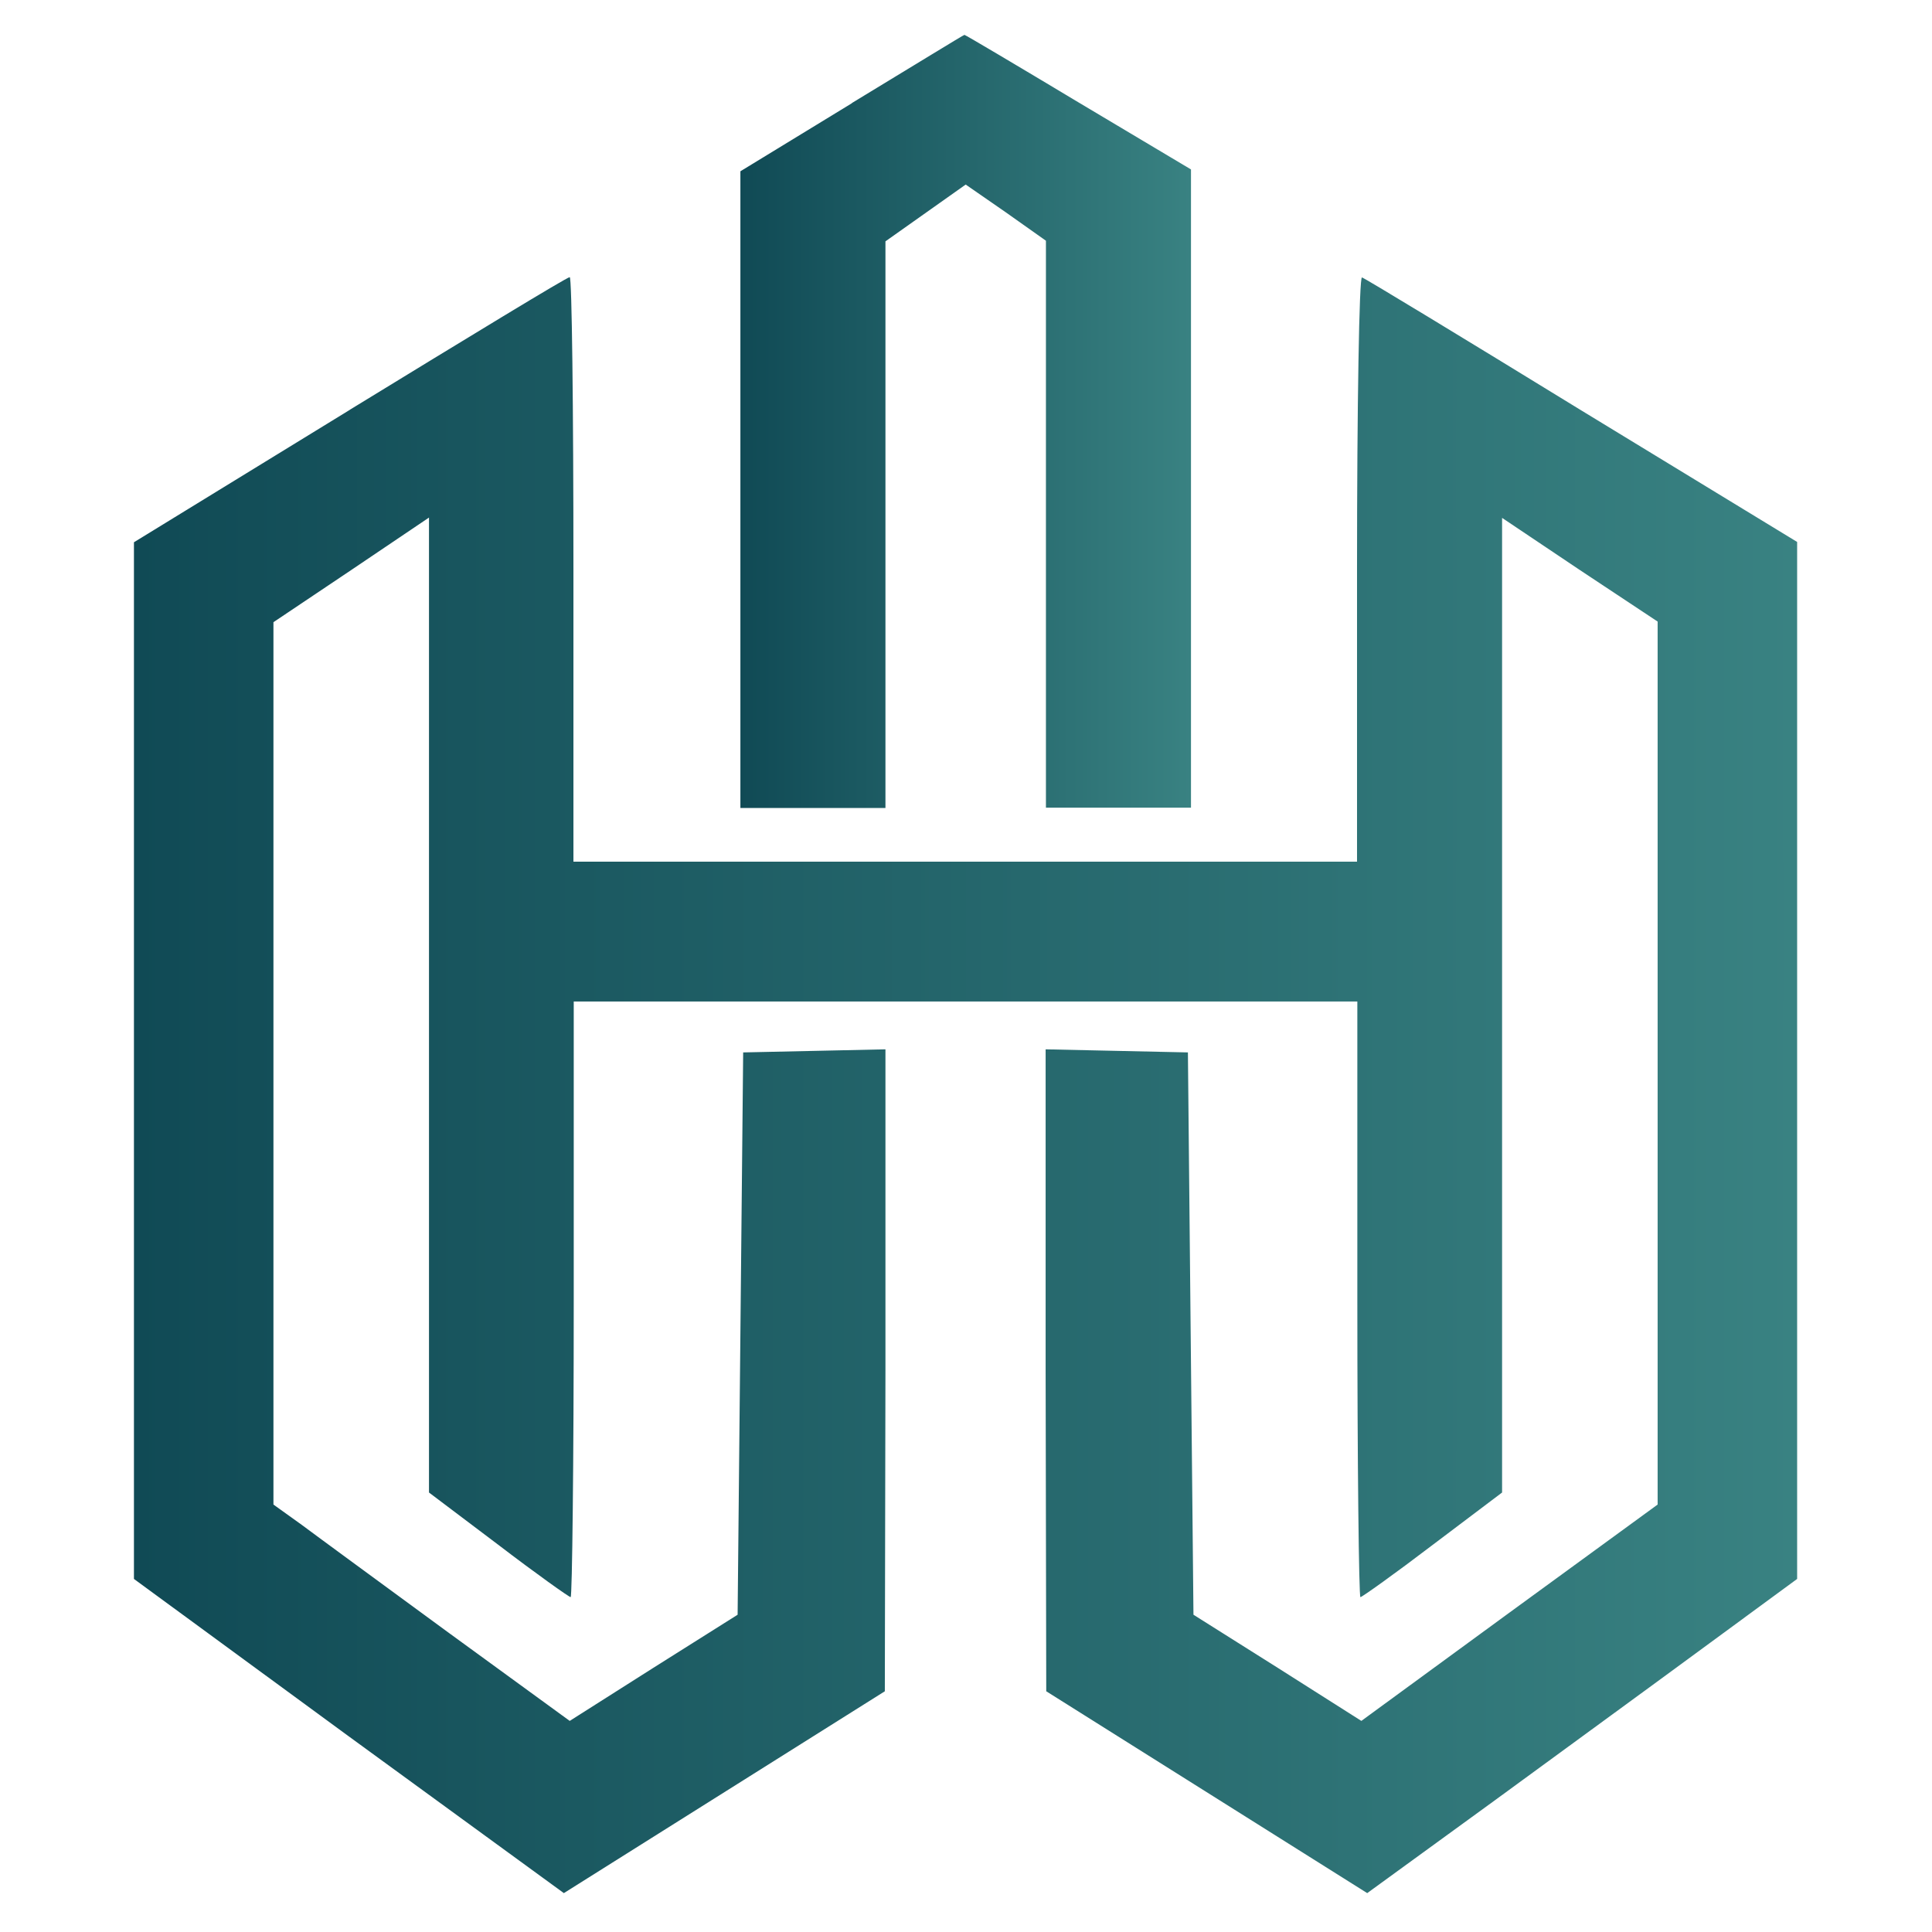
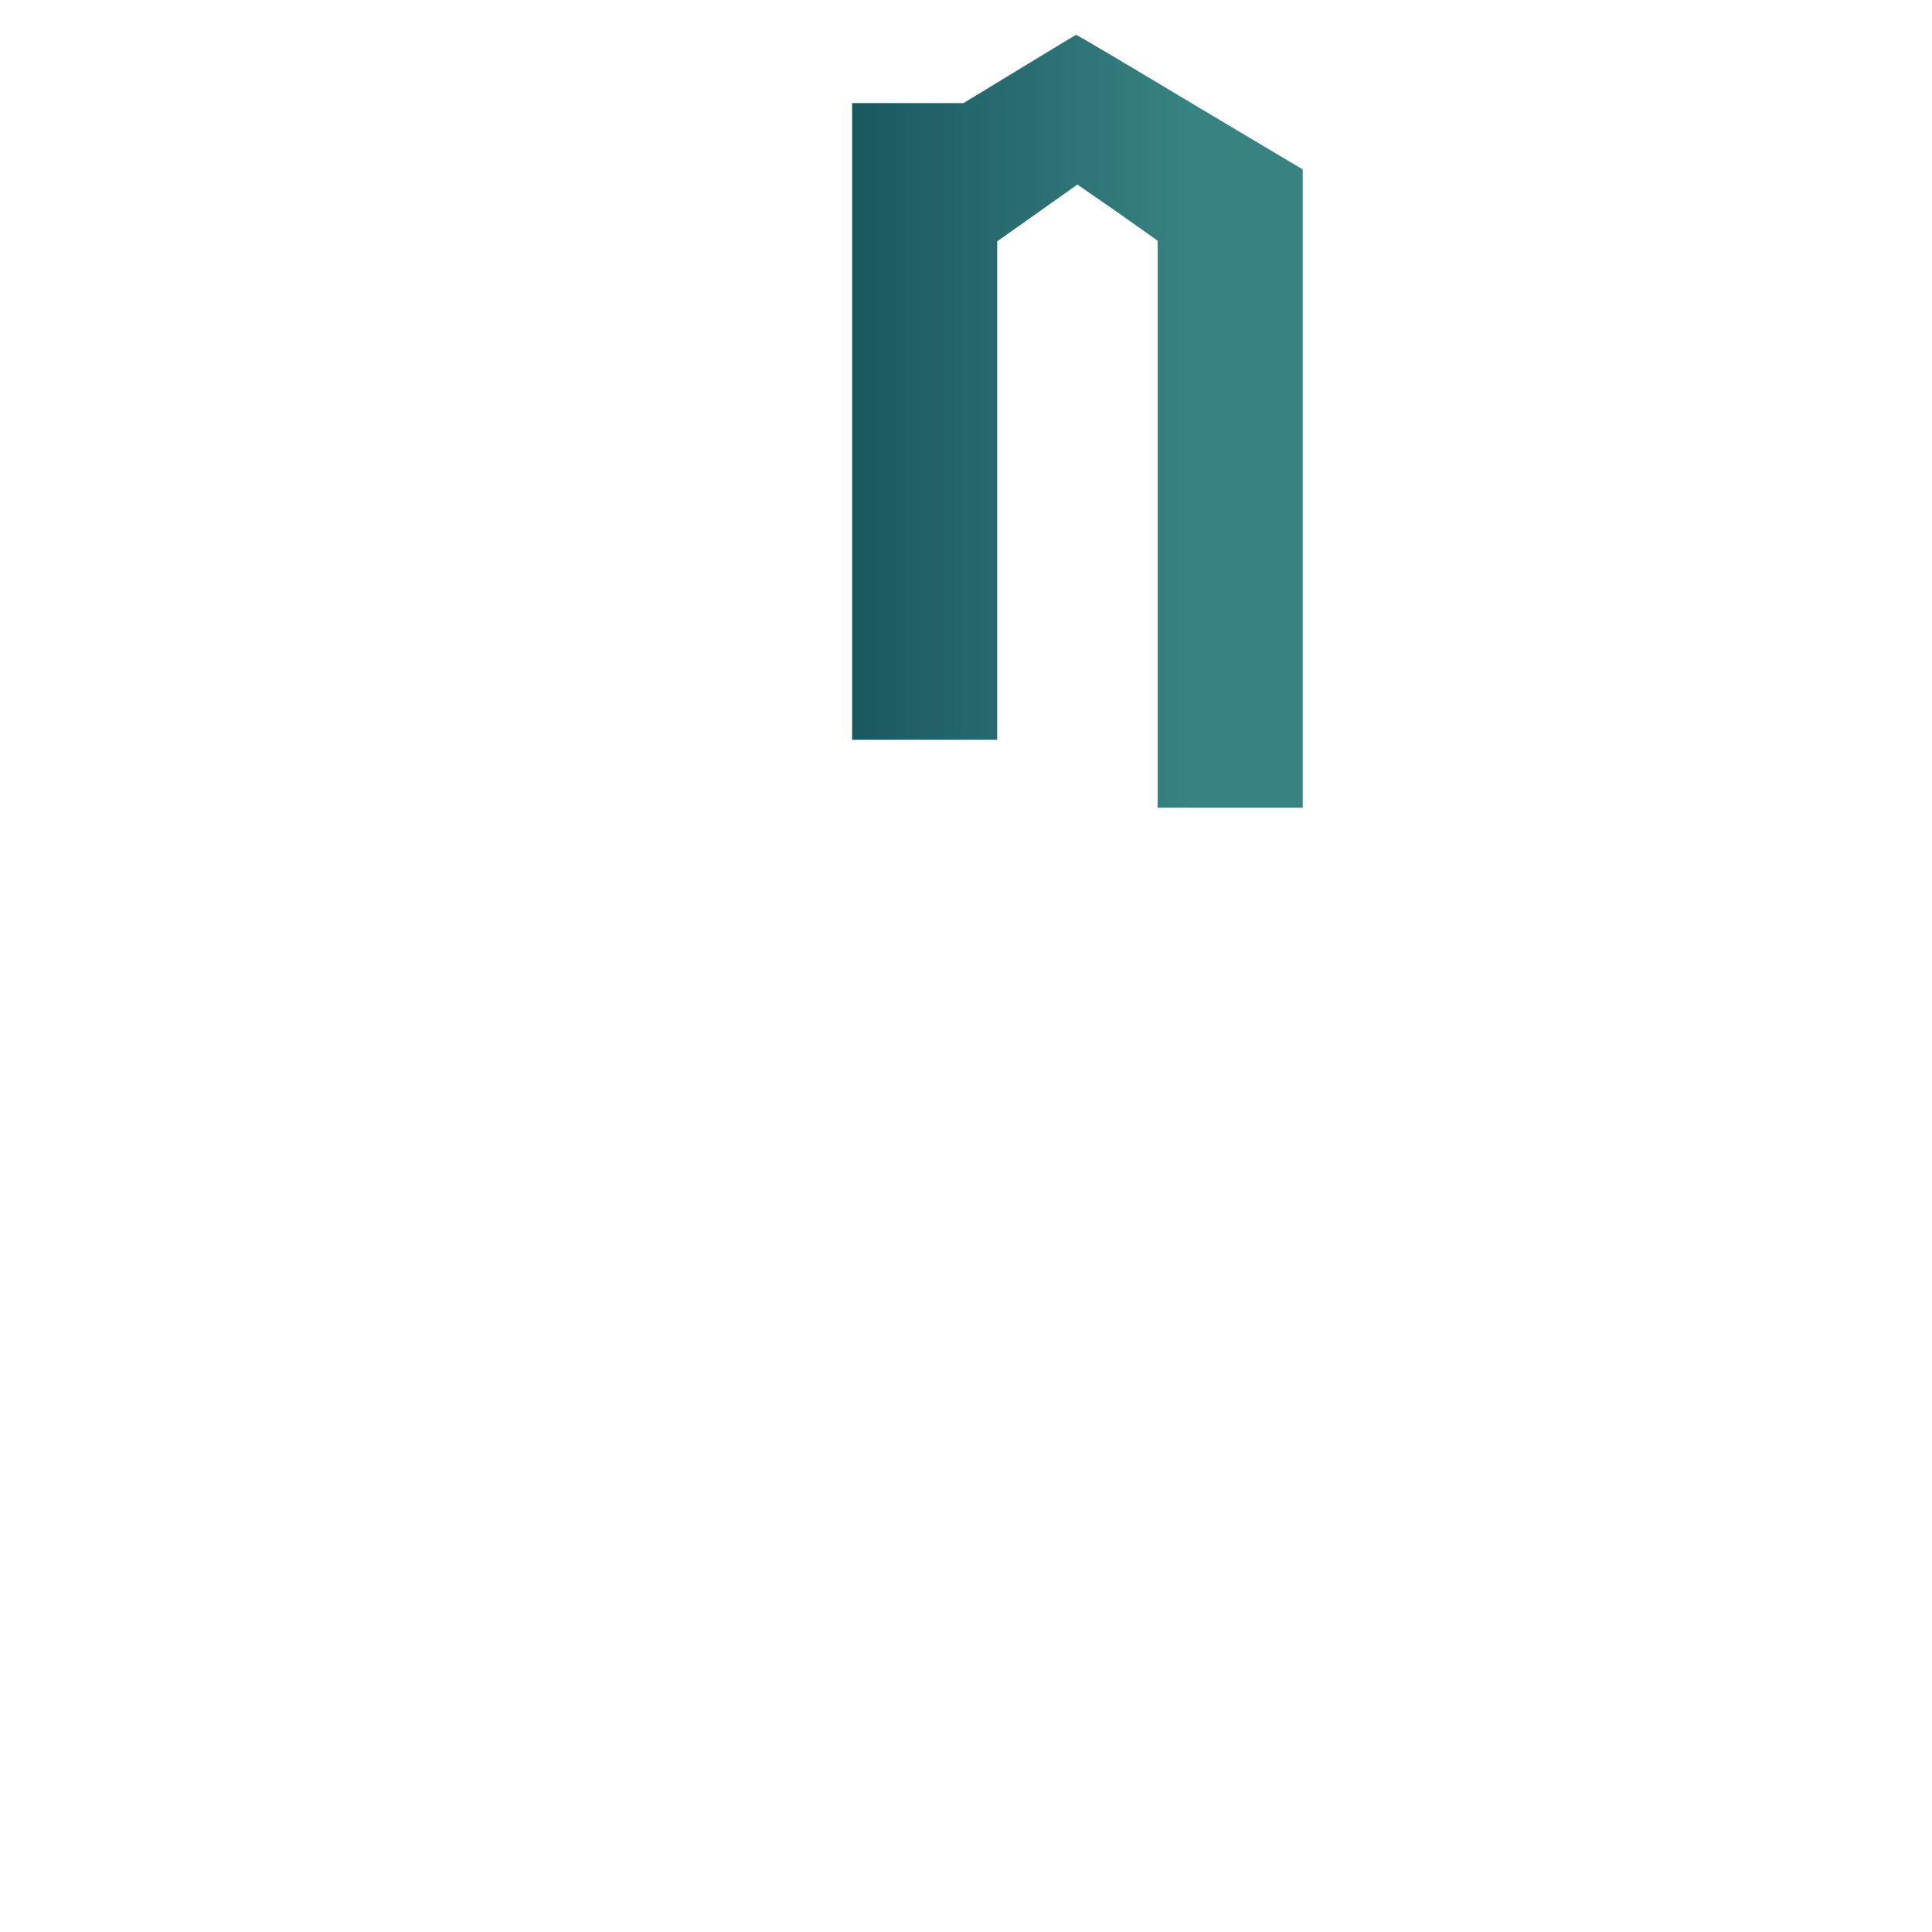
<svg xmlns="http://www.w3.org/2000/svg" xmlns:xlink="http://www.w3.org/1999/xlink" id="Layer_1" viewBox="0 0 626 626">
  <defs>
    <style>      .st0 {        fill: url(#linear-gradient1);      }      .st1 {        fill: url(#linear-gradient);      }    </style>
    <linearGradient id="linear-gradient" x1="239.9" y1="136.5" x2="386.1" y2="136.5" gradientUnits="userSpaceOnUse">
      <stop offset="0" stop-color="#104a55" />
      <stop offset="1" stop-color="#398282" />
    </linearGradient>
    <linearGradient id="linear-gradient1" x1="43.4" y1="351.5" x2="582.6" y2="351.5" xlink:href="#linear-gradient" />
  </defs>
-   <path class="st1" d="M276.1,33.4l-36.2,22.1v206.3h47V78.2l13-9.2,13-9.2,13,9,13,9.2v183.7h47V54.9l-36.4-21.7c-20-12-36.7-21.9-37-21.9s-16.7,10.1-36.5,22.1Z" />
-   <path class="st0" d="M113.5,132.7l-70.1,43v335.9l69.6,51,69.7,50.8,52-32.7,52-32.7.2-104v-104l-23,.5-23.1.5-.9,91.1-.9,91.1-27.3,17.2-27.1,17.2-39-28.4c-21.4-15.7-43-31.5-47.8-35.1l-9.2-6.6V201.6l25.2-16.9,25.2-17v315.9l22.4,16.9c12.3,9.4,23,17,23.5,17s1-43.5,1-96.5v-96.5h253.9v96.5c0,53.1.5,96.5,1,96.5s11.3-7.7,23.5-17l22.4-16.9V167.8l25.2,16.9,25.2,16.7v286.1l-48,35-48,35.1-27.1-17.2-27.3-17.2-.9-91.1-.9-91.1-23-.5-23.1-.5v104l.2,104,52,32.7,52,32.7,41.4-30.1c22.8-16.7,54.1-39.5,69.7-51l28.2-20.7V175.6l-69.9-42.6c-38.3-23.5-70.4-43-71.1-43.1-.9-.3-1.6,41.4-1.6,94.3v95h-253.9v-94.8c0-52.2-.5-94.8-1.2-94.6-.9,0-32.9,19.5-71.3,43Z" />
+   <path class="st1" d="M276.1,33.4v206.3h47V78.2l13-9.2,13-9.2,13,9,13,9.2v183.7h47V54.9l-36.4-21.7c-20-12-36.7-21.9-37-21.9s-16.7,10.1-36.5,22.1Z" />
</svg>